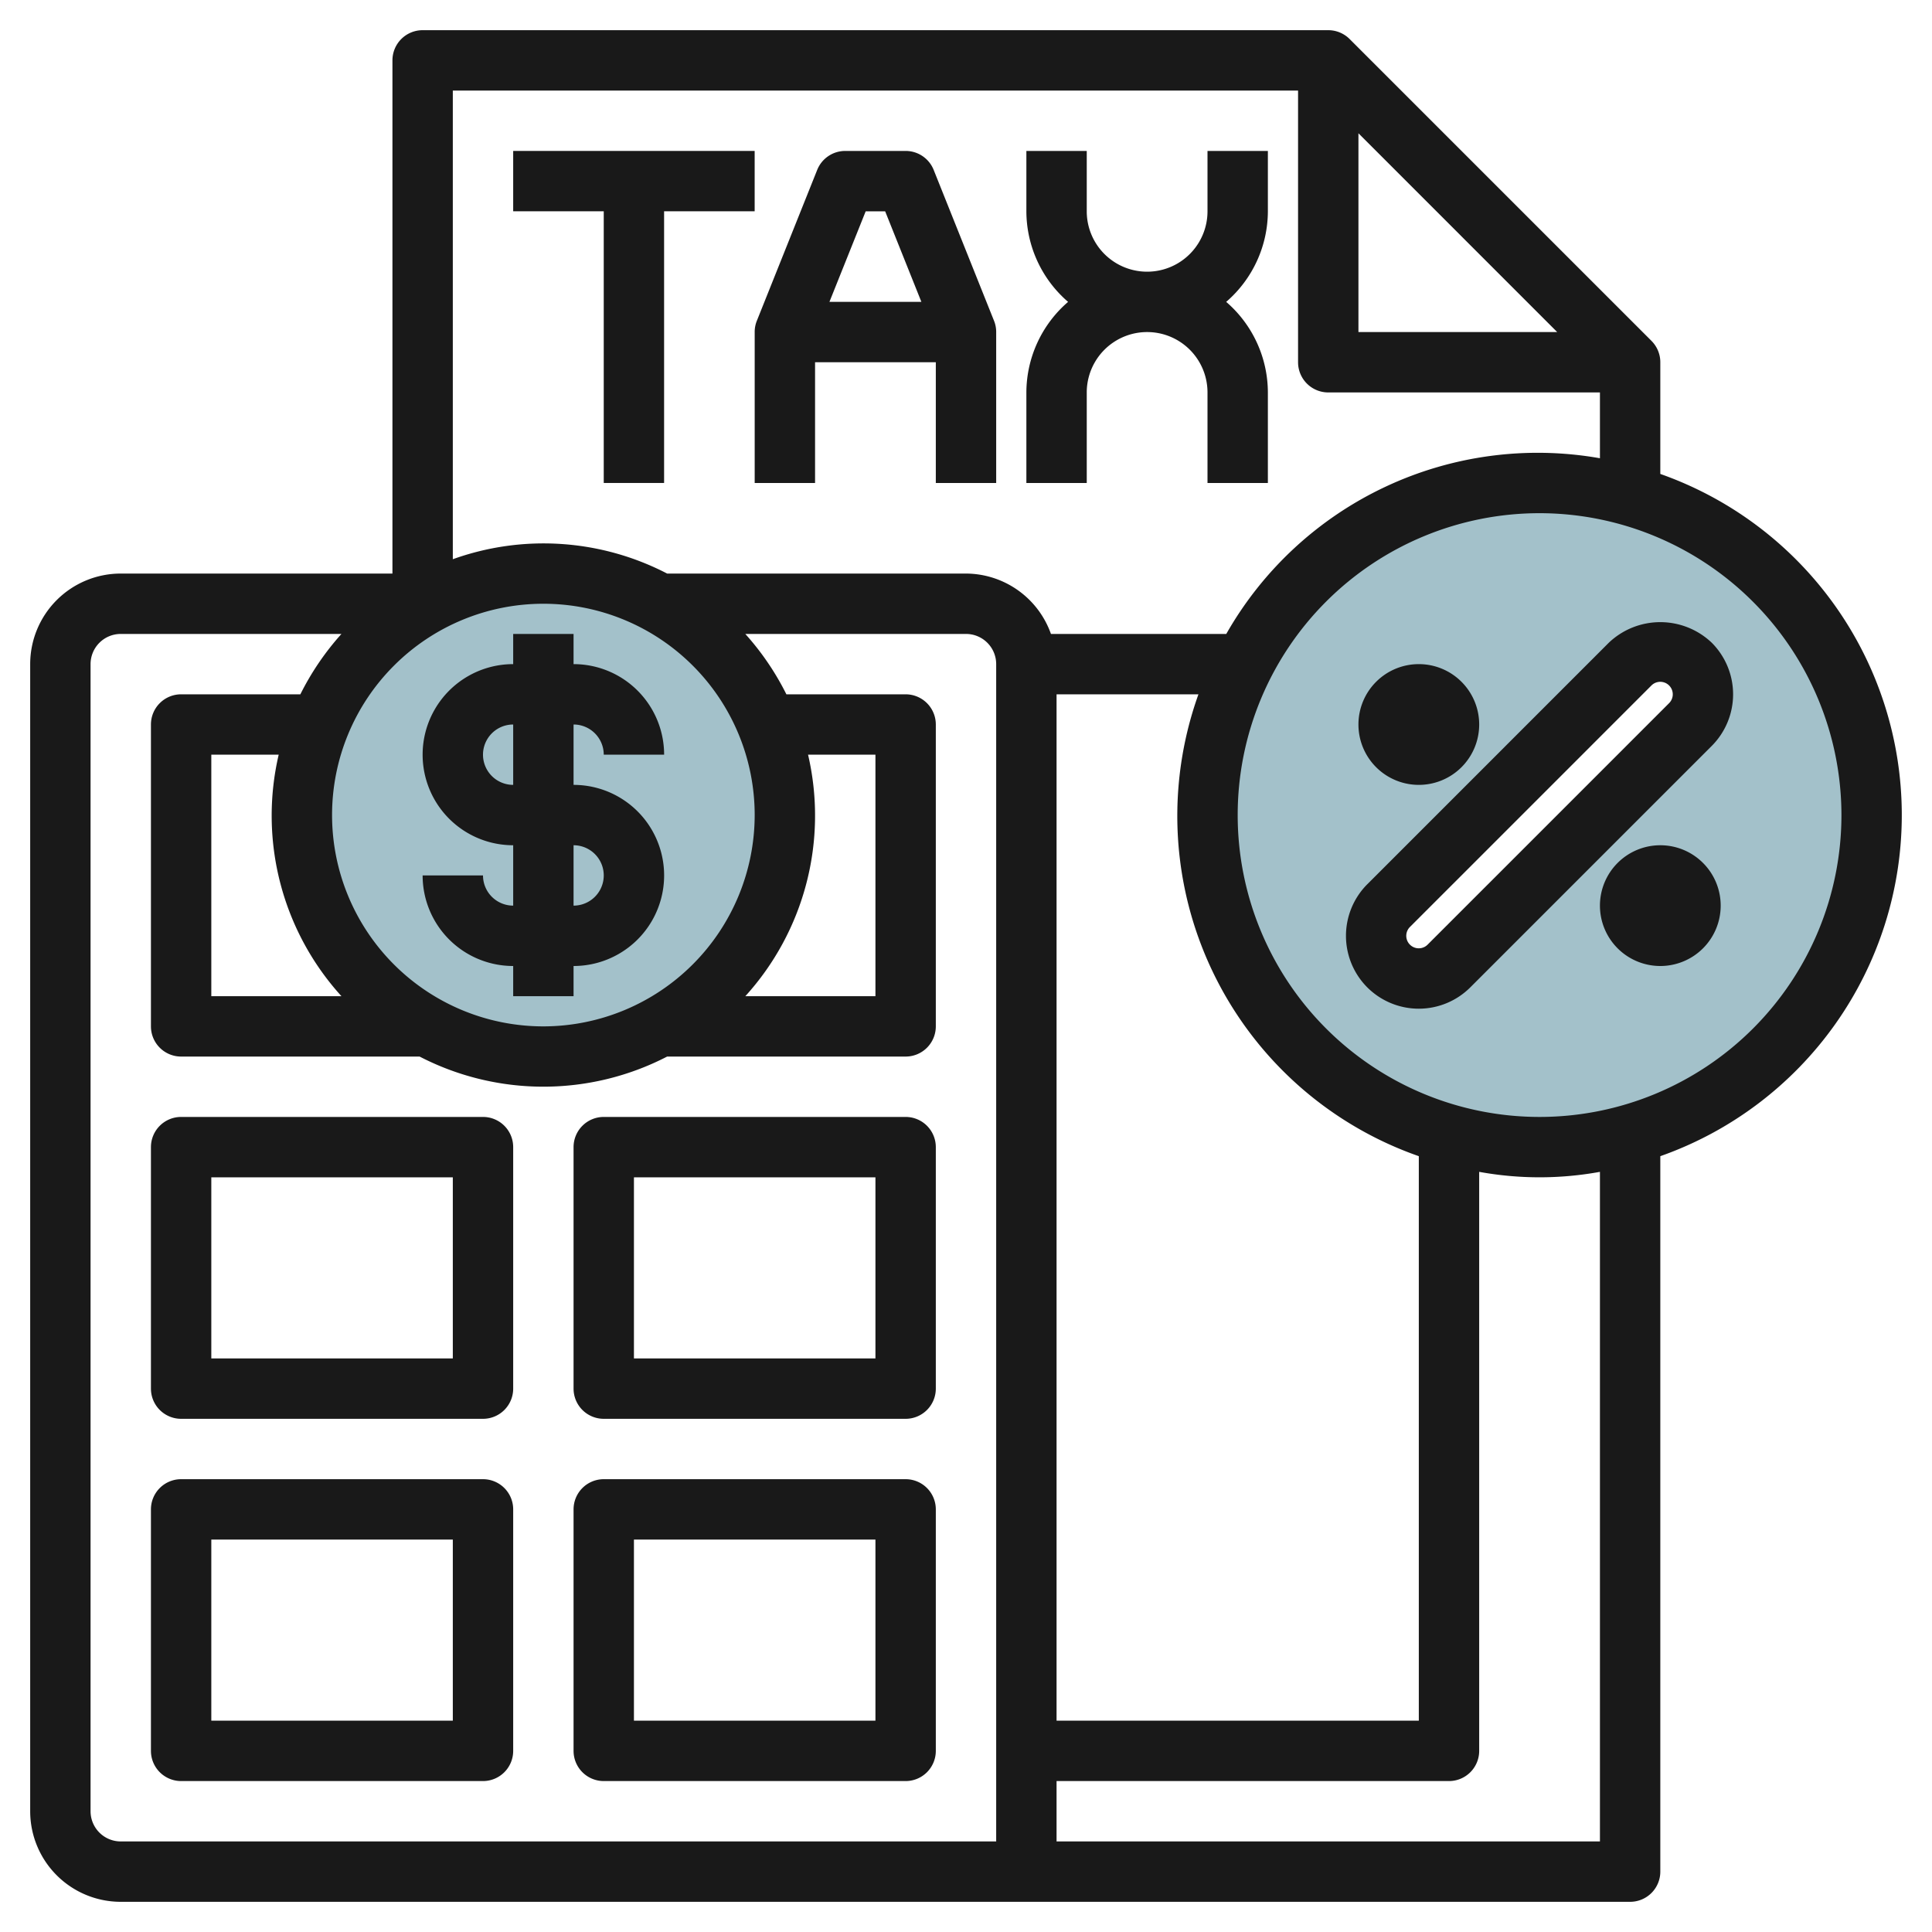
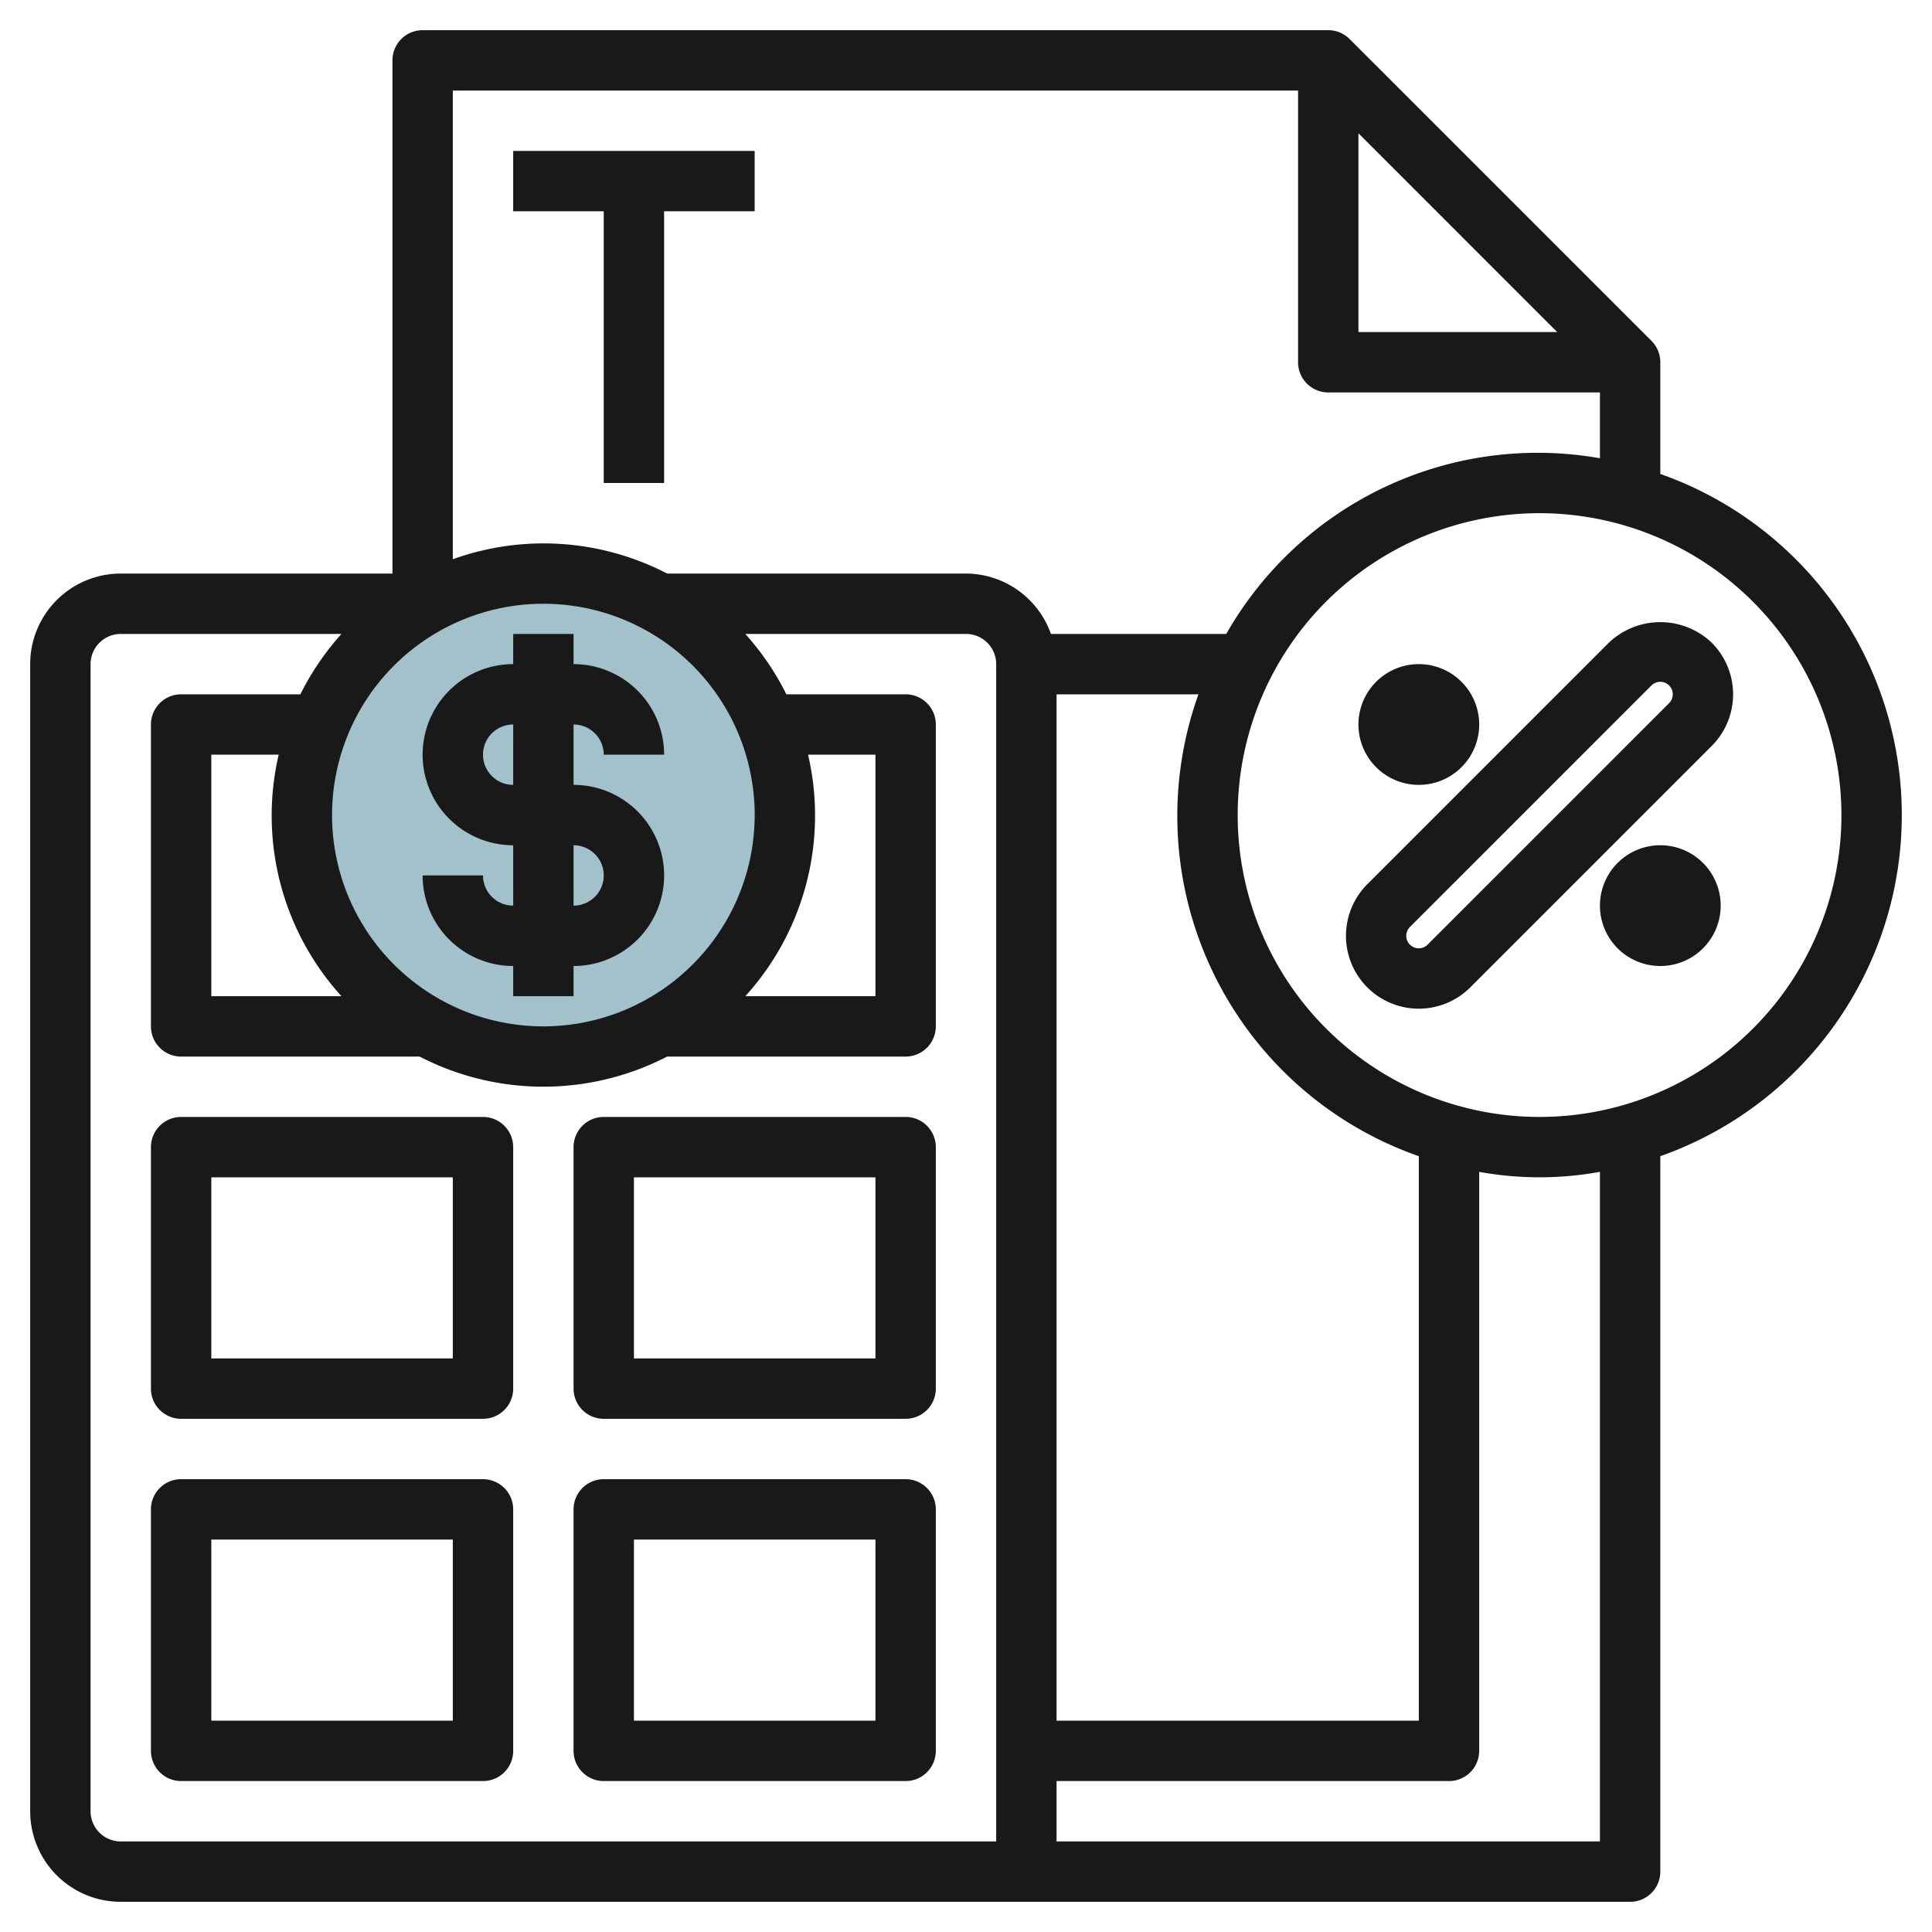
<svg xmlns="http://www.w3.org/2000/svg" id="Layer_3" height="512" viewBox="0 0 64 64" width="512" data-name="Layer 3">
  <circle cx="18" cy="27" fill="#a3c1ca" r="8" />
-   <path d="m51 16a11 11 0 1 0 11 11 11 11 0 0 0 -11-11zm5 8-8 8a1.414 1.414 0 0 1 -2-2l8-8a1.414 1.414 0 0 1 2 2z" fill="#a3c1ca" />
  <g fill="#191919">
    <path d="m4 63h50a1 1 0 0 0 1-1v-23.7a11.981 11.981 0 0 0 0-22.6v-3.7a1 1 0 0 0 -.292-.707l-10-10a1 1 0 0 0 -.708-.293h-30a1 1 0 0 0 -1 1v17h-9a3 3 0 0 0 -3 3v38a3 3 0 0 0 3 3zm31-40h4.7a11.94 11.94 0 0 0 7.3 15.3v18.7h-12zm18 38h-18v-2h13a1 1 0 0 0 1-1v-19.181a11.16 11.16 0 0 0 4 0zm8-34a10 10 0 1 1 -10-10 10.01 10.01 0 0 1 10 10zm-16-22.585 6.584 6.585h-6.584zm-2-1.415v9a1 1 0 0 0 1 1h9v2.18a11.868 11.868 0 0 0 -12.378 5.82h-5.808a3 3 0 0 0 -2.814-2h-9.9a8.887 8.887 0 0 0 -7.1-.475v-15.525zm-16.233 22h2.233v8h-4.31a8.9 8.9 0 0 0 2.078-8zm-8.767 9a7 7 0 1 1 7-7 7.007 7.007 0 0 1 -7 7zm-6.689-1h-4.311v-8h2.232a8.894 8.894 0 0 0 2.079 8zm-8.311-11a1 1 0 0 1 1-1h7.311a8.986 8.986 0 0 0 -1.361 2h-3.95a1 1 0 0 0 -1 1v10a1 1 0 0 0 1 1h7.9a8.923 8.923 0 0 0 8.2 0h7.9a1 1 0 0 0 1-1v-10a1 1 0 0 0 -1-1h-3.95a8.986 8.986 0 0 0 -1.361-2h7.311a1 1 0 0 1 1 1v39h-29a1 1 0 0 1 -1-1z" />
    <path d="m6 47h10a1 1 0 0 0 1-1v-8a1 1 0 0 0 -1-1h-10a1 1 0 0 0 -1 1v8a1 1 0 0 0 1 1zm1-8h8v6h-8z" />
    <path d="m20 47h10a1 1 0 0 0 1-1v-8a1 1 0 0 0 -1-1h-10a1 1 0 0 0 -1 1v8a1 1 0 0 0 1 1zm1-8h8v6h-8z" />
    <path d="m6 59h10a1 1 0 0 0 1-1v-8a1 1 0 0 0 -1-1h-10a1 1 0 0 0 -1 1v8a1 1 0 0 0 1 1zm1-8h8v6h-8z" />
    <path d="m20 59h10a1 1 0 0 0 1-1v-8a1 1 0 0 0 -1-1h-10a1 1 0 0 0 -1 1v8a1 1 0 0 0 1 1zm1-8h8v6h-8z" />
    <path d="m45.292 32.707a2.414 2.414 0 0 0 3.414 0l8-8a2.419 2.419 0 0 0 0-3.414 2.473 2.473 0 0 0 -3.414 0l-8 8a2.419 2.419 0 0 0 0 3.414zm1.414-2 8-8a.414.414 0 0 1 .585.586l-8 8a.414.414 0 0 1 -.585-.586z" />
    <path d="m47 26a2 2 0 1 0 -2-2 2 2 0 0 0 2 2z" />
    <path d="m55 28a2 2 0 1 0 2 2 2 2 0 0 0 -2-2z" />
    <path d="m20 15.999h1.999v-9h3v-1.999h-7.999v1.999h3z" />
-     <path d="m25 16h2v-4h4v4h2v-5a.984.984 0 0 0 -.071-.372l-2-5a1 1 0 0 0 -.929-.628h-2a1 1 0 0 0 -.929.628l-2 5a.984.984 0 0 0 -.071.372zm3.677-9h.645l1.2 3h-3.046z" />
-     <path d="m36 13a2 2 0 1 1 4 0v3h2v-3a3.974 3.974 0 0 0 -1.381-3 3.976 3.976 0 0 0 1.381-3v-2h-2v2a2 2 0 0 1 -4 0v-2h-2v2a3.971 3.971 0 0 0 1.382 3 3.975 3.975 0 0 0 -1.382 3v3h2z" />
    <path d="m19 24a1 1 0 0 1 1 1h2a3 3 0 0 0 -3-3v-1h-2v1a3 3 0 0 0 0 6v2a1 1 0 0 1 -1-1h-2a3 3 0 0 0 3 3v1h2v-1a3 3 0 1 0 0-6zm0 4a1 1 0 1 1 0 2zm-2-2a1 1 0 0 1 0-2z" />
  </g>
</svg>